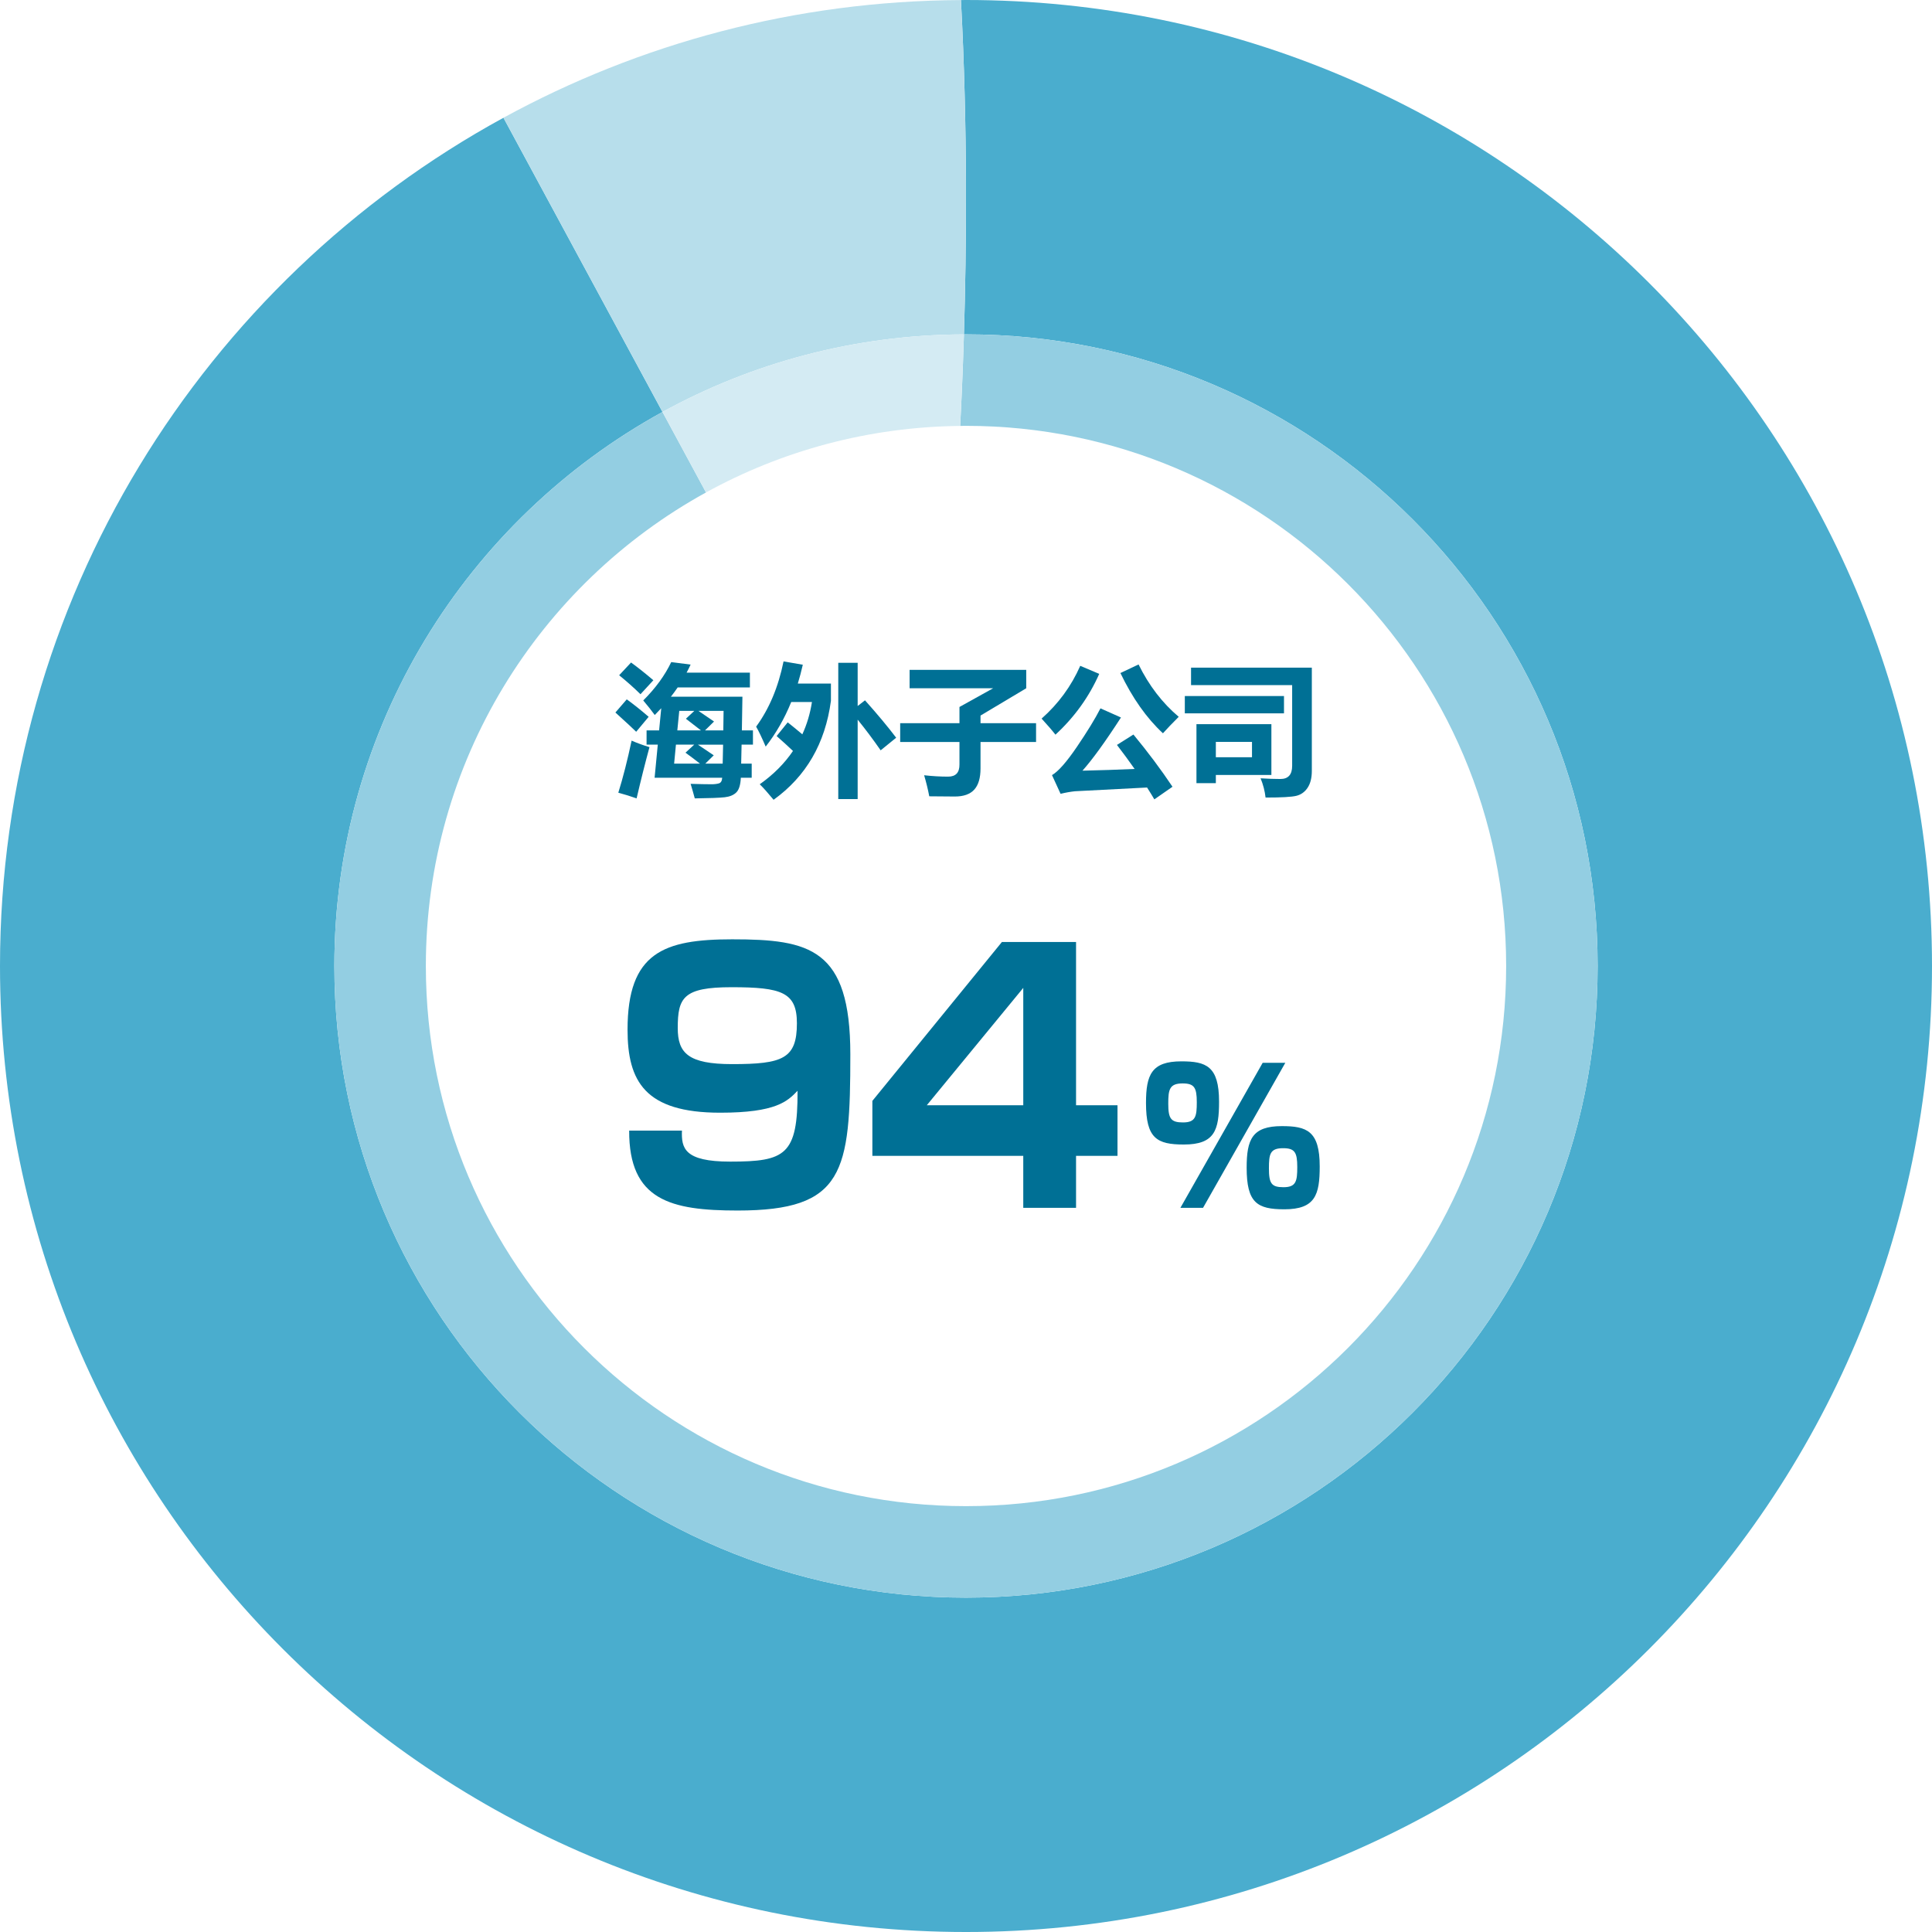
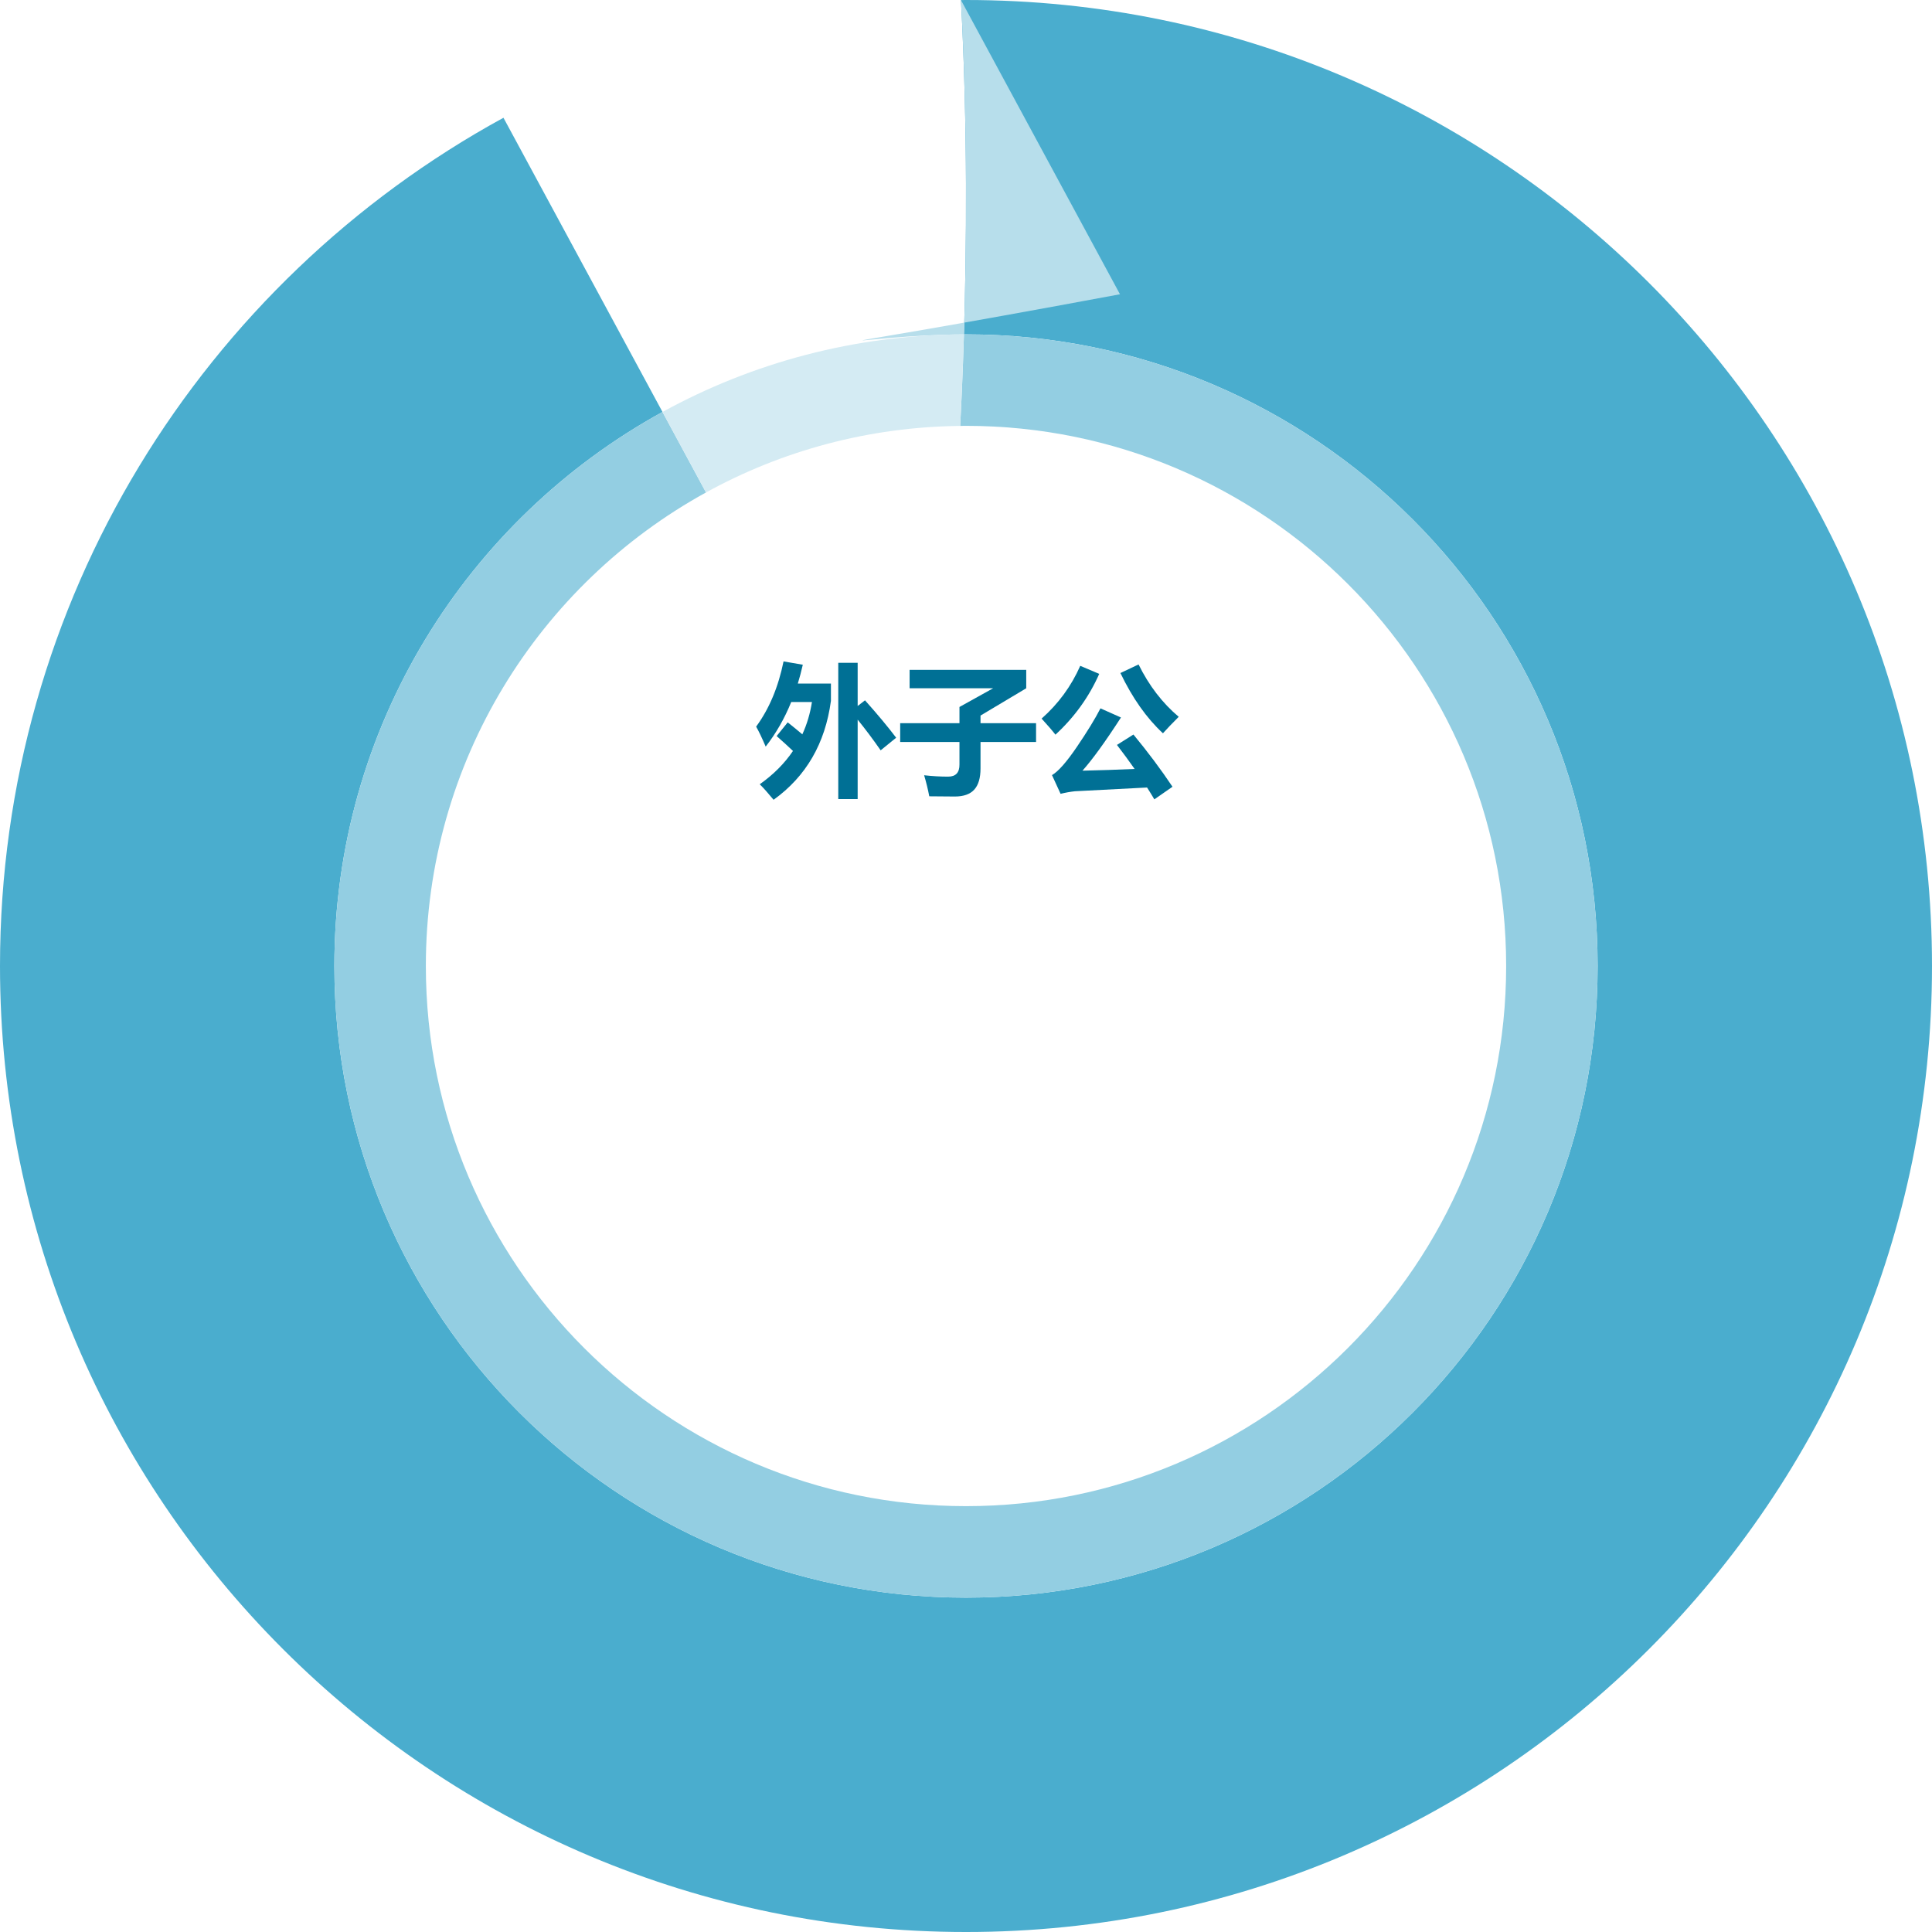
<svg xmlns="http://www.w3.org/2000/svg" version="1.1" id="レイヤー_1" x="0px" y="0px" width="504px" height="504.001px" viewBox="0 0 504 504.001" enable-background="new 0 0 504 504.001" xml:space="preserve">
  <g>
    <path fill="#4AADCE" d="M252,0c-0.44,0-0.878,0.014-1.318,0.016c1.787,33.324,1.447,65.266,0.782,87.217   c0.179,0,0.356-0.006,0.535-0.006c91.002,0,164.774,73.771,164.774,164.773s-73.771,164.774-164.774,164.774   c-91.001,0-164.772-73.772-164.772-164.774c0-62.303,34.583-116.525,85.597-144.531l-41.486-76.75C53.082,73.482,0,156.539,0,252   c0,139.176,112.824,252.001,252,252.001c139.175,0,252-112.825,252-252.001S391.175,0,252,0z" />
-     <path fill="#B7DEEB" d="M251.464,87.232c0.665-21.951,1.005-53.893-0.782-87.217c-43.223,0.223-83.87,11.318-119.345,30.703   l41.486,76.75C196.174,94.649,222.967,87.324,251.464,87.232z" />
+     <path fill="#B7DEEB" d="M251.464,87.232c0.665-21.951,1.005-53.893-0.782-87.217l41.486,76.75C196.174,94.649,222.967,87.324,251.464,87.232z" />
    <path fill="#93CEE2" d="M252,111.09c77.822,0,140.91,63.088,140.91,140.908c0,77.822-63.088,140.91-140.91,140.91   c-77.821,0-140.909-63.088-140.909-140.91c0-53.23,29.522-99.563,73.083-123.531l-11.351-20.998   C121.81,135.475,87.227,189.697,87.227,252c0,91.002,73.771,164.774,164.772,164.774c91.002,0,164.774-73.772,164.774-164.774   S343.001,87.227,251.999,87.227c-0.179,0-0.356,0.006-0.535,0.006c-0.321,10.627-0.72,18.914-0.988,23.877   C250.984,111.104,251.49,111.09,252,111.09z" />
    <path fill="#D4EBF3" d="M184.174,128.467c19.705-10.842,42.282-17.102,66.302-17.357c0.269-4.963,0.667-13.25,0.988-23.877   c-28.497,0.092-55.29,7.417-78.641,20.236L184.174,128.467z" />
  </g>
  <g>
    <g>
-       <path fill="#007095" d="M163.504,182.44c1.831,1.325,3.733,2.843,5.709,4.553l-3.252,3.902c-0.747-0.747-2.554-2.421-5.42-5.022    L163.504,182.44z M164.769,193.208c1.493,0.65,3.047,1.217,4.661,1.698c-1.108,4.071-2.229,8.527-3.36,13.369    c-1.566-0.554-3.156-1.048-4.77-1.481C162.529,202.843,163.685,198.314,164.769,193.208z M164.625,172.829    c1.879,1.373,3.818,2.915,5.817,4.625l-3.36,3.649c-1.662-1.638-3.517-3.288-5.564-4.95L164.625,172.829z M168.671,190.534h3.27    l0.56-5.781c-0.554,0.603-1.12,1.192-1.698,1.771c-0.795-1.108-1.795-2.373-2.999-3.794c3.228-3.228,5.661-6.564,7.299-10.009    l5.059,0.65c-0.325,0.711-0.675,1.409-1.048,2.096h16.513v3.866h-18.843c-0.554,0.819-1.145,1.626-1.771,2.421h18.663l-0.145,8.78    h2.891v3.722h-2.963l-0.108,4.95h2.746v3.686h-2.836c-0.084,1.854-0.476,3.128-1.174,3.821c-0.699,0.693-1.705,1.114-3.017,1.265    c-1.313,0.151-3.92,0.25-7.823,0.298c-0.337-1.253-0.699-2.518-1.084-3.794c2.313,0.072,4.131,0.108,5.456,0.108    c0.734,0,1.37-0.075,1.906-0.226c0.536-0.15,0.828-0.641,0.876-1.472h-17.633l0.831-8.636h-2.927V190.534z M178.825,196.351    l2.276-2.096h-4.77l-0.47,4.95h6.739C181.312,198.194,180.053,197.243,178.825,196.351z M178.933,187.499l2.204-2.06h-3.938    l-0.506,5.095h6.161L178.933,187.499z M186.196,197.038l-2.204,2.168h4.535l0.108-4.95h-6.576    C183.07,194.918,184.449,195.845,186.196,197.038z M186.268,188.221l-2.349,2.313h4.77l0.072-5.095h-6.576    C183.197,186.114,184.558,187.041,186.268,188.221z" />
      <path fill="#007095" d="M216.764,178.321v4.517c-1.494,11.105-6.48,19.705-14.959,25.799c-1.47-1.783-2.674-3.132-3.613-4.047    c3.565-2.517,6.456-5.414,8.672-8.69c-1.289-1.229-2.71-2.523-4.264-3.884l2.891-3.577c1.409,1.12,2.68,2.162,3.812,3.125    c1.204-2.613,2.042-5.426,2.511-8.437h-5.402c-1.759,4.324-3.981,8.202-6.667,11.635c-1.012-2.36-1.843-4.095-2.493-5.203    c3.396-4.625,5.781-10.298,7.154-17.019l5.022,0.867c-0.386,1.698-0.819,3.336-1.301,4.914H216.764z M225.653,182.693    c3.252,3.638,5.962,6.89,8.13,9.756l-4.047,3.288c-2.012-2.891-4.011-5.558-5.998-8.003v20.722h-5.059v-35.555h5.059v11.273    L225.653,182.693z" />
      <path fill="#007095" d="M234.831,188.655h15.465v-4.228l8.78-4.878h-21.788v-4.806h30.424v4.806l-11.924,7.118v1.987h14.489v4.914    h-14.489v6.901c0,2.469-0.542,4.306-1.626,5.51c-1.084,1.204-2.776,1.807-5.077,1.807l-6.667-0.054    c-0.337-1.783-0.783-3.613-1.337-5.492c2.168,0.241,4.251,0.361,6.251,0.361c1.999,0,2.987-1.06,2.963-3.18v-5.854h-15.465    V188.655z" />
      <path fill="#007095" d="M281.803,173.696l4.95,2.096c-2.65,5.998-6.456,11.286-11.418,15.862c-0.819-1.06-2.023-2.457-3.613-4.191    C276.106,183.584,279.466,178.996,281.803,173.696z M295.678,191.618c3.782,4.577,7.179,9.118,10.189,13.622l-4.733,3.288    c-0.59-1-1.223-2.03-1.896-3.089l-18.826,0.976c-1.217,0.132-2.463,0.355-3.739,0.668l-2.24-4.878    c1.626-0.939,3.791-3.396,6.495-7.371c2.703-3.975,4.754-7.323,6.151-10.045l5.348,2.385c-4.095,6.335-7.443,10.96-10.045,13.875    c4.722-0.108,9.256-0.259,13.604-0.452c-1.398-1.999-2.934-4.089-4.607-6.269L295.678,191.618z M297.015,173.334    c2.722,5.517,6.215,10.069,10.479,13.658c-1.759,1.759-3.132,3.192-4.119,4.3c-4.264-3.95-7.961-9.189-11.093-15.718    L297.015,173.334z" />
-       <path fill="#007095" d="M309.083,181.573h25.871v4.517h-25.871V181.573z M342.217,201.084c0,1.843-0.368,3.315-1.103,4.417    c-0.734,1.102-1.713,1.803-2.936,2.104c-1.223,0.301-3.899,0.452-8.03,0.452c-0.192-1.71-0.626-3.385-1.301-5.022    c1.903,0.121,3.625,0.181,5.167,0.181c2.047,0,3.071-1.144,3.071-3.433v-21.065h-26.377v-4.553h31.508V201.084z M331.667,188.908    v13.261h-14.489v2.132h-5.059v-15.393H331.667z M317.177,193.533v4.011h9.431v-4.011H317.177z" />
    </g>
    <g>
      <g>
-         <path fill="#007095" d="M177.9,294.933c-0.169,4.576,0.591,8.096,12.586,8.096c14.36,0,17.655-1.672,17.57-18.479     c-2.619,2.728-5.575,5.72-20.189,5.72c-19.598,0-24.159-8.184-24.159-21.647c0-20.151,9.461-23.583,27.285-23.583     c20.273,0,30.833,2.376,30.833,30.007c0,30.8-1.605,40.743-29.396,40.743c-17.401,0-28.383-2.64-28.298-20.855H177.9z      M207.888,266.949c0-8.096-3.97-9.416-17.063-9.416c-12.586,0-14.022,2.729-14.022,10.648c0,6.512,2.703,9.415,14.191,9.415     C204.171,277.597,207.888,276.189,207.888,266.949z" />
-         <path fill="#007095" d="M280.708,245.742v42.591h10.813v13.199h-10.813v13.552h-13.77v-13.552h-39.364v-14.344l33.79-41.446     H280.708z M266.939,257.71l-25.172,30.623h25.172V257.71z" />
-       </g>
+         </g>
      <g>
-         <path fill="#007095" d="M308.173,276.873c6.433,0,9.841,1.2,9.841,10.513c0,7.393-1.104,11.185-9.168,11.185     c-7.057,0-9.89-1.584-9.89-10.849C298.957,280.329,300.445,276.873,308.173,276.873z M304.765,287.914     c0,3.888,0.672,4.896,3.841,4.896c3.313,0,3.601-1.585,3.601-5.281c0-3.84-0.673-4.896-3.697-4.896     C305.053,282.633,304.765,284.266,304.765,287.914z M335.296,277.257l-21.458,37.827h-5.904l21.457-37.827H335.296z      M334.384,293.771c6.48,0,9.889,1.2,9.889,10.513c0,7.393-1.152,11.185-9.217,11.185c-7.104,0-9.841-1.68-9.841-10.849     C325.215,297.227,326.656,293.771,334.384,293.771z M331.024,304.763c0,3.937,0.624,4.944,3.792,4.944     c3.313,0,3.601-1.584,3.601-5.28c0-3.84-0.672-4.896-3.696-4.896C331.312,299.53,331.024,301.066,331.024,304.763z" />
-       </g>
+         </g>
    </g>
  </g>
</svg>